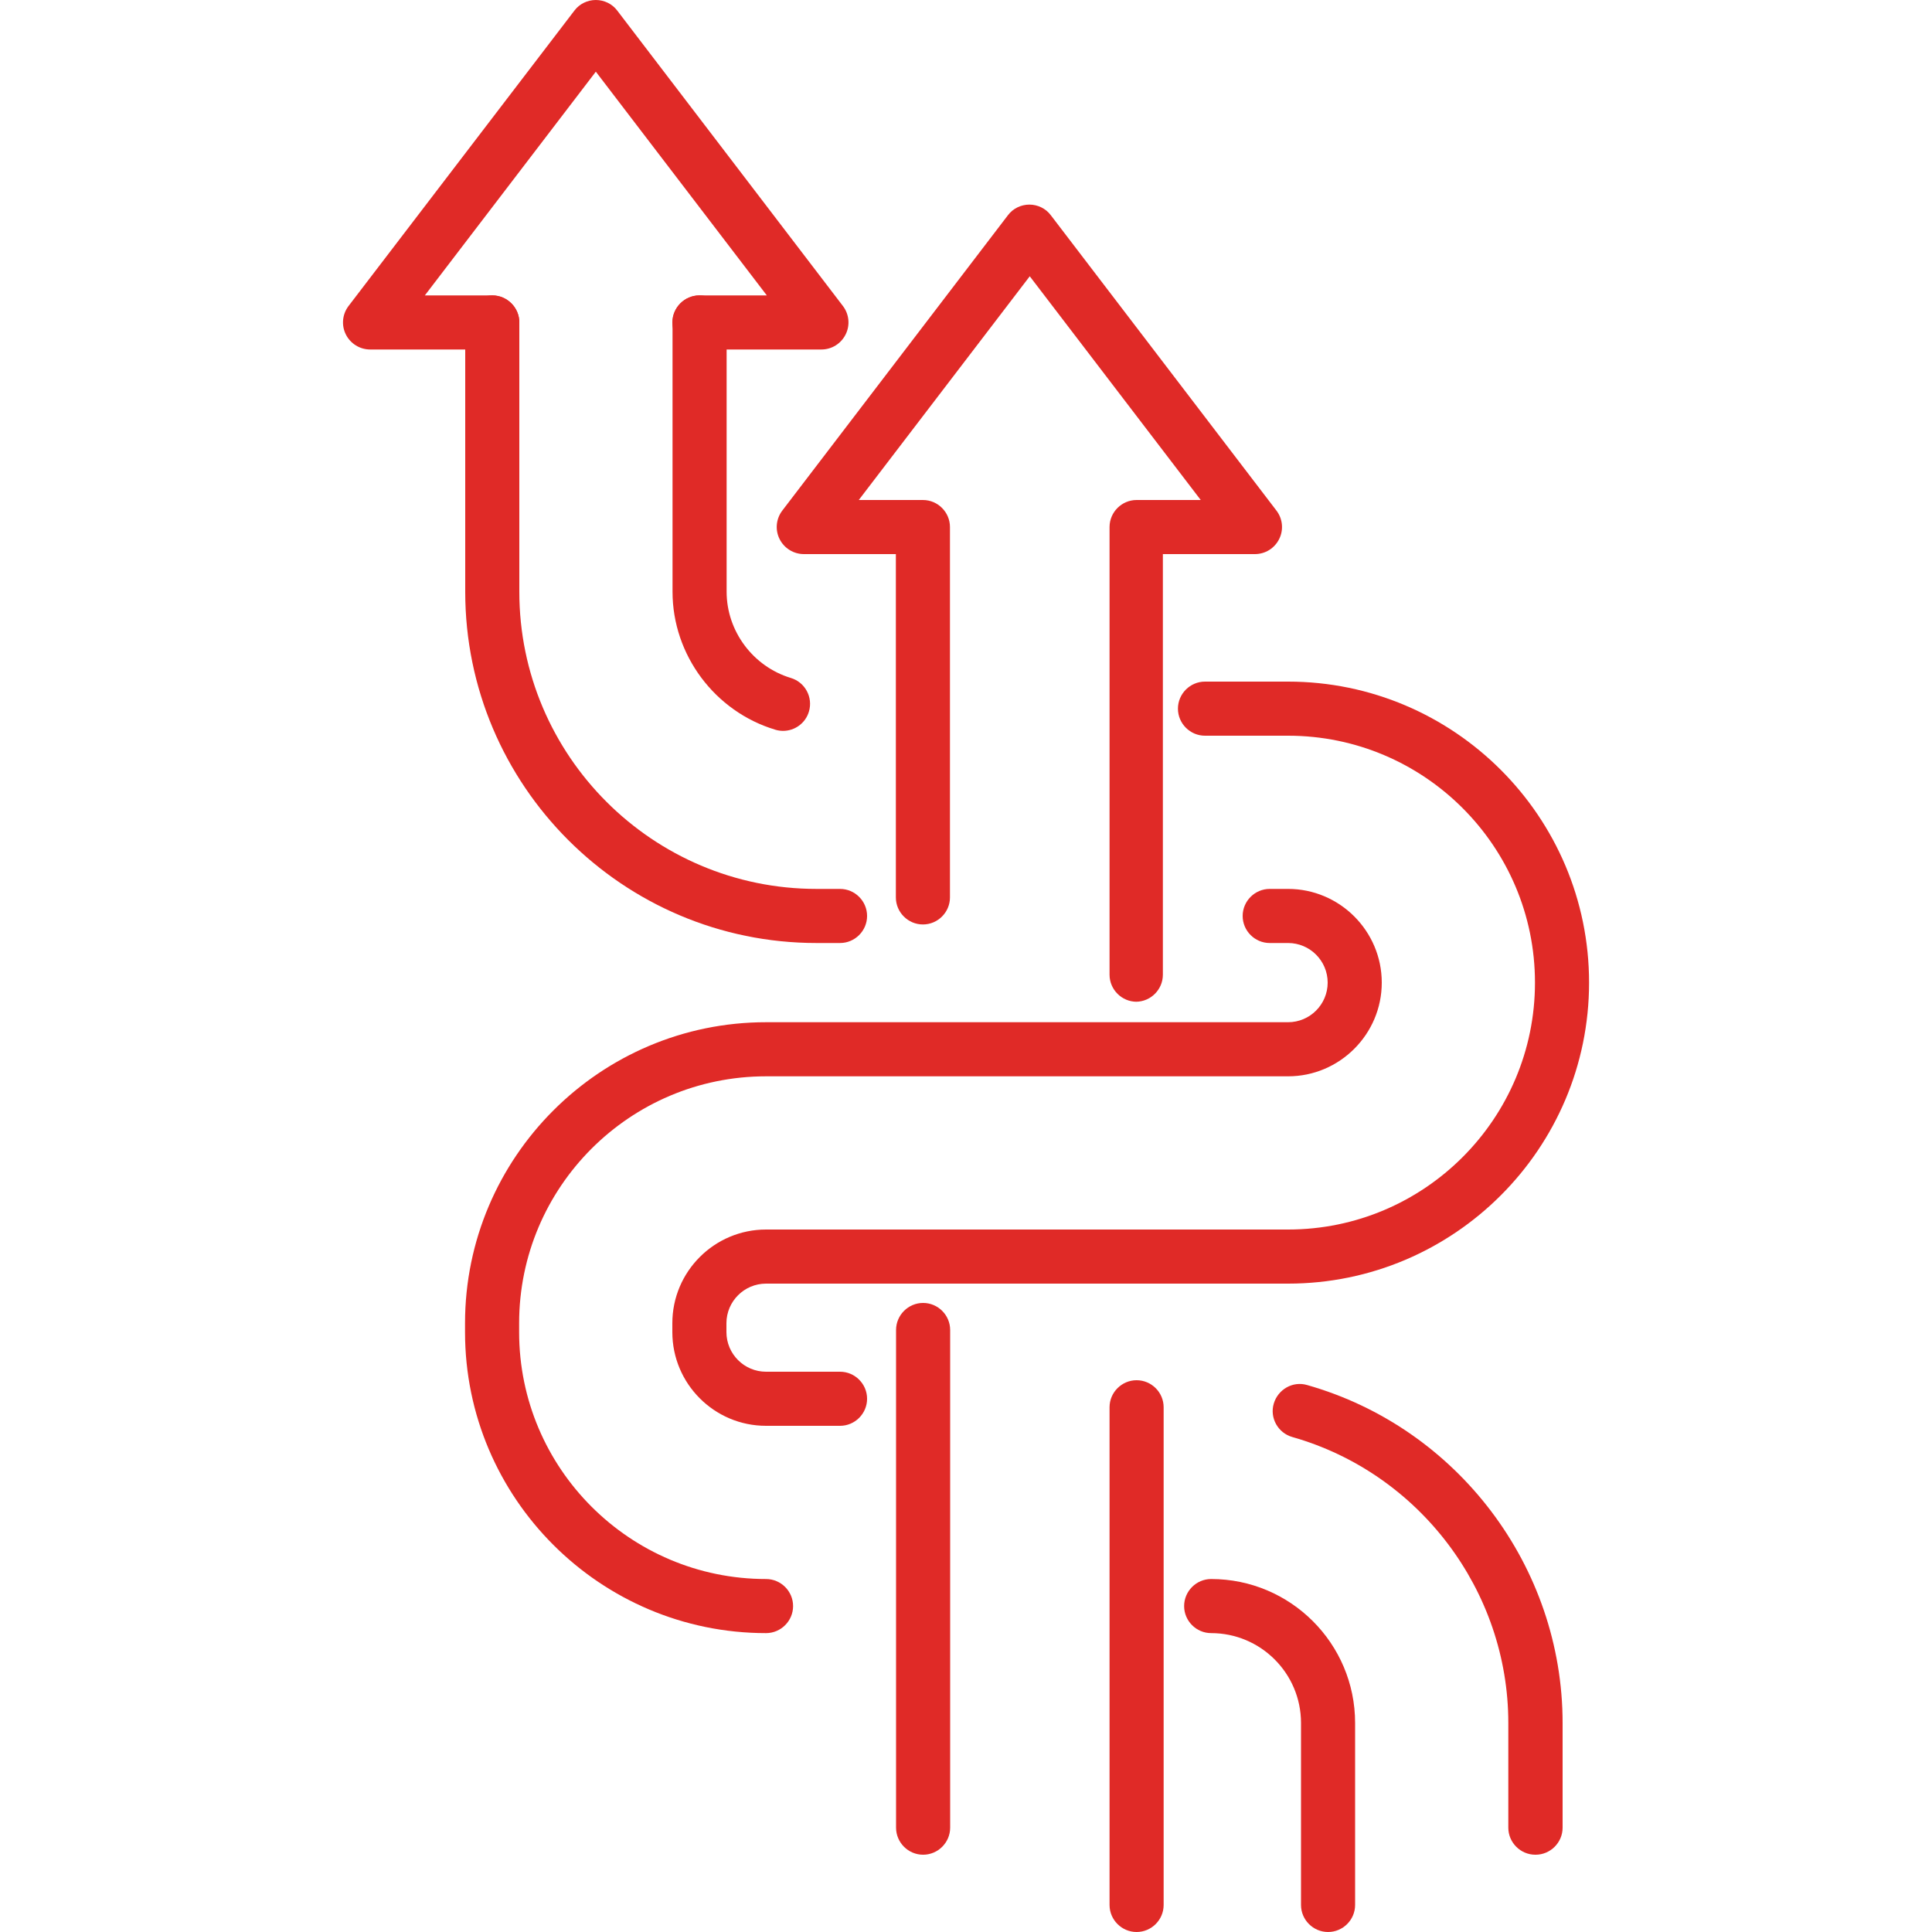
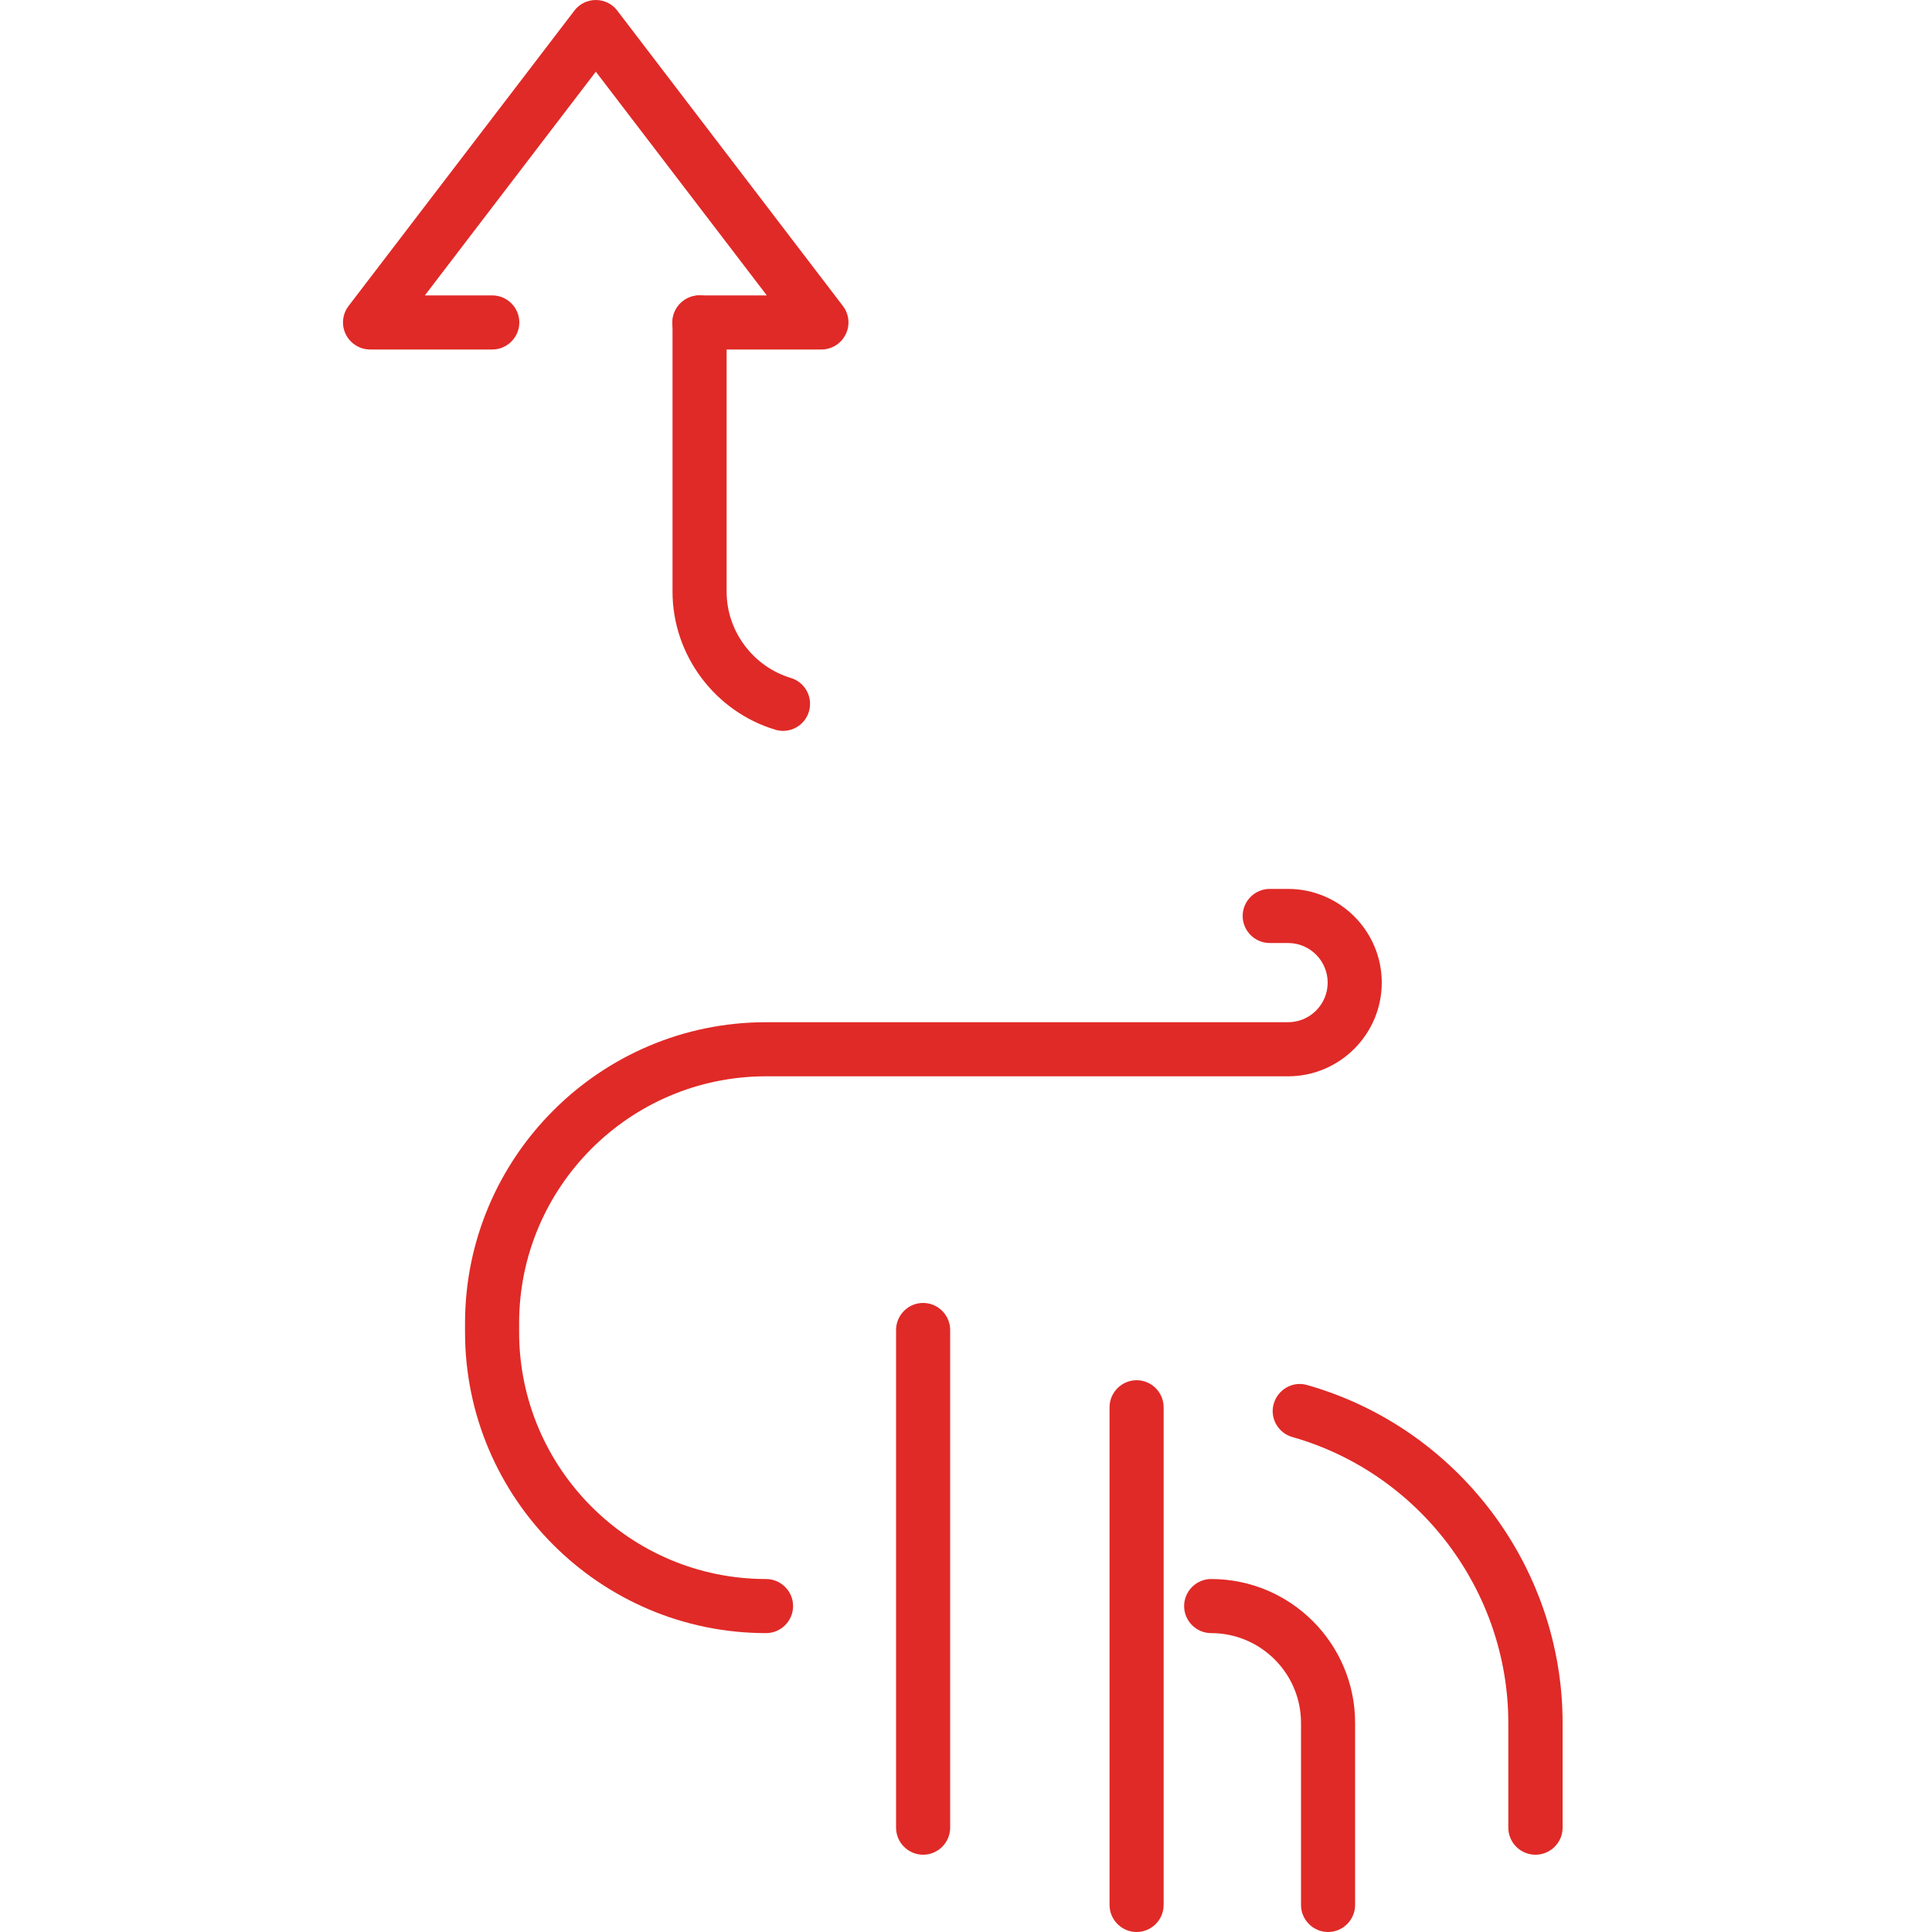
<svg xmlns="http://www.w3.org/2000/svg" id="Flexibility__x26__Scaling" viewBox="0 0 100 100">
  <defs>
    <style>
      .cls-1 {
        fill: #e02a27;
      }
    </style>
  </defs>
  <path class="cls-1" d="M58.83,100c-.77,0-1.4-.63-1.4-1.4v-25.76c0-.77.63-1.4,1.4-1.4s1.4.63,1.4,1.4v25.76c0,.77-.63,1.4-1.4,1.4Z" />
-   <path class="cls-1" d="M58.83,51.85c-.77,0-1.4-.63-1.4-1.4v-23.17c0-.77.63-1.4,1.4-1.4h3.32l-8.85-11.58-8.85,11.58h3.32c.77,0,1.4.63,1.4,1.4v19.17c0,.77-.63,1.4-1.4,1.4s-1.4-.63-1.4-1.4v-17.77h-4.76c-.53,0-1.02-.3-1.26-.78-.24-.48-.18-1.05.14-1.47l11.68-15.29c.26-.35.68-.55,1.11-.55s.85.2,1.11.55l11.68,15.29c.32.42.38.99.14,1.47-.24.48-.72.78-1.26.78h-4.76v21.77c0,.77-.63,1.4-1.4,1.4Z" />
  <path class="cls-1" d="M47.78,96c-.77,0-1.4-.63-1.4-1.4v-25.76c0-.77.63-1.4,1.4-1.4s1.4.63,1.4,1.4v25.76c0,.77-.63,1.4-1.4,1.4Z" />
  <path class="cls-1" d="M42.52,18.09h-6.32c-.77,0-1.4-.63-1.4-1.4s.63-1.4,1.4-1.4h3.49L30.84,3.71l-8.85,11.58h3.49c.77,0,1.4.63,1.4,1.4s-.63,1.4-1.4,1.4h-6.32c-.53,0-1.02-.3-1.26-.78-.24-.48-.18-1.05.14-1.47L29.73.55c.26-.35.68-.55,1.11-.55s.85.2,1.11.55l11.68,15.29c.32.42.38.99.14,1.47-.24.48-.72.78-1.26.78Z" />
-   <path class="cls-1" d="M43.48,48.81h-1.22c-10.03,0-18.18-8.16-18.18-18.18v-13.94c0-.77.63-1.4,1.4-1.4s1.4.63,1.4,1.4v13.94c0,8.48,6.9,15.38,15.38,15.38h1.22c.77,0,1.4.63,1.4,1.4s-.63,1.4-1.4,1.4Z" />
  <path class="cls-1" d="M39.65,84.53c-8.59,0-15.58-6.99-15.58-15.58v-.46c0-8.59,6.99-15.58,15.58-15.58h27.02c1.13,0,2.05-.92,2.05-2.05s-.92-2.05-2.05-2.05h-.95c-.77,0-1.4-.63-1.4-1.4s.63-1.4,1.4-1.4h.95c2.67,0,4.85,2.18,4.85,4.85s-2.18,4.85-4.85,4.85h-27.02c-7.05,0-12.78,5.73-12.78,12.78v.46c0,7.05,5.73,12.78,12.78,12.78.77,0,1.4.63,1.4,1.4s-.63,1.4-1.4,1.4Z" />
  <path class="cls-1" d="M68.74,100c-.77,0-1.4-.63-1.4-1.4v-9.42c0-2.57-2.09-4.65-4.65-4.65-.77,0-1.4-.63-1.4-1.4s.63-1.4,1.4-1.4c4.11,0,7.45,3.34,7.45,7.45v9.42c0,.77-.63,1.4-1.4,1.4Z" />
  <path class="cls-1" d="M79.47,96c-.77,0-1.4-.63-1.4-1.4v-5.42c0-6.84-4.6-12.93-11.18-14.8-.74-.21-1.18-.99-.96-1.73s.99-1.18,1.73-.96c7.78,2.21,13.22,9.4,13.22,17.49v5.42c0,.77-.63,1.4-1.4,1.4Z" />
-   <path class="cls-1" d="M43.48,73.8h-3.83c-2.68,0-4.85-2.18-4.85-4.85v-.46c0-2.68,2.18-4.85,4.85-4.85h27.02c7.05,0,12.78-5.73,12.78-12.78s-5.73-12.78-12.78-12.78h-4.3c-.77,0-1.4-.63-1.4-1.4s.63-1.4,1.4-1.4h4.3c8.59,0,15.58,6.99,15.58,15.58s-6.99,15.58-15.58,15.58h-27.02c-1.13,0-2.05.92-2.05,2.05v.46c0,1.13.92,2.05,2.05,2.05h3.83c.77,0,1.4.63,1.4,1.4s-.63,1.4-1.4,1.4Z" />
  <path class="cls-1" d="M40.53,37.83c-.13,0-.27-.02-.4-.06-3.13-.94-5.32-3.87-5.32-7.14v-13.94c0-.77.63-1.4,1.4-1.4s1.4.63,1.4,1.4v13.94c0,2.04,1.37,3.87,3.32,4.46.74.22,1.16,1,.94,1.74-.18.61-.74,1-1.34,1Z" />
</svg>